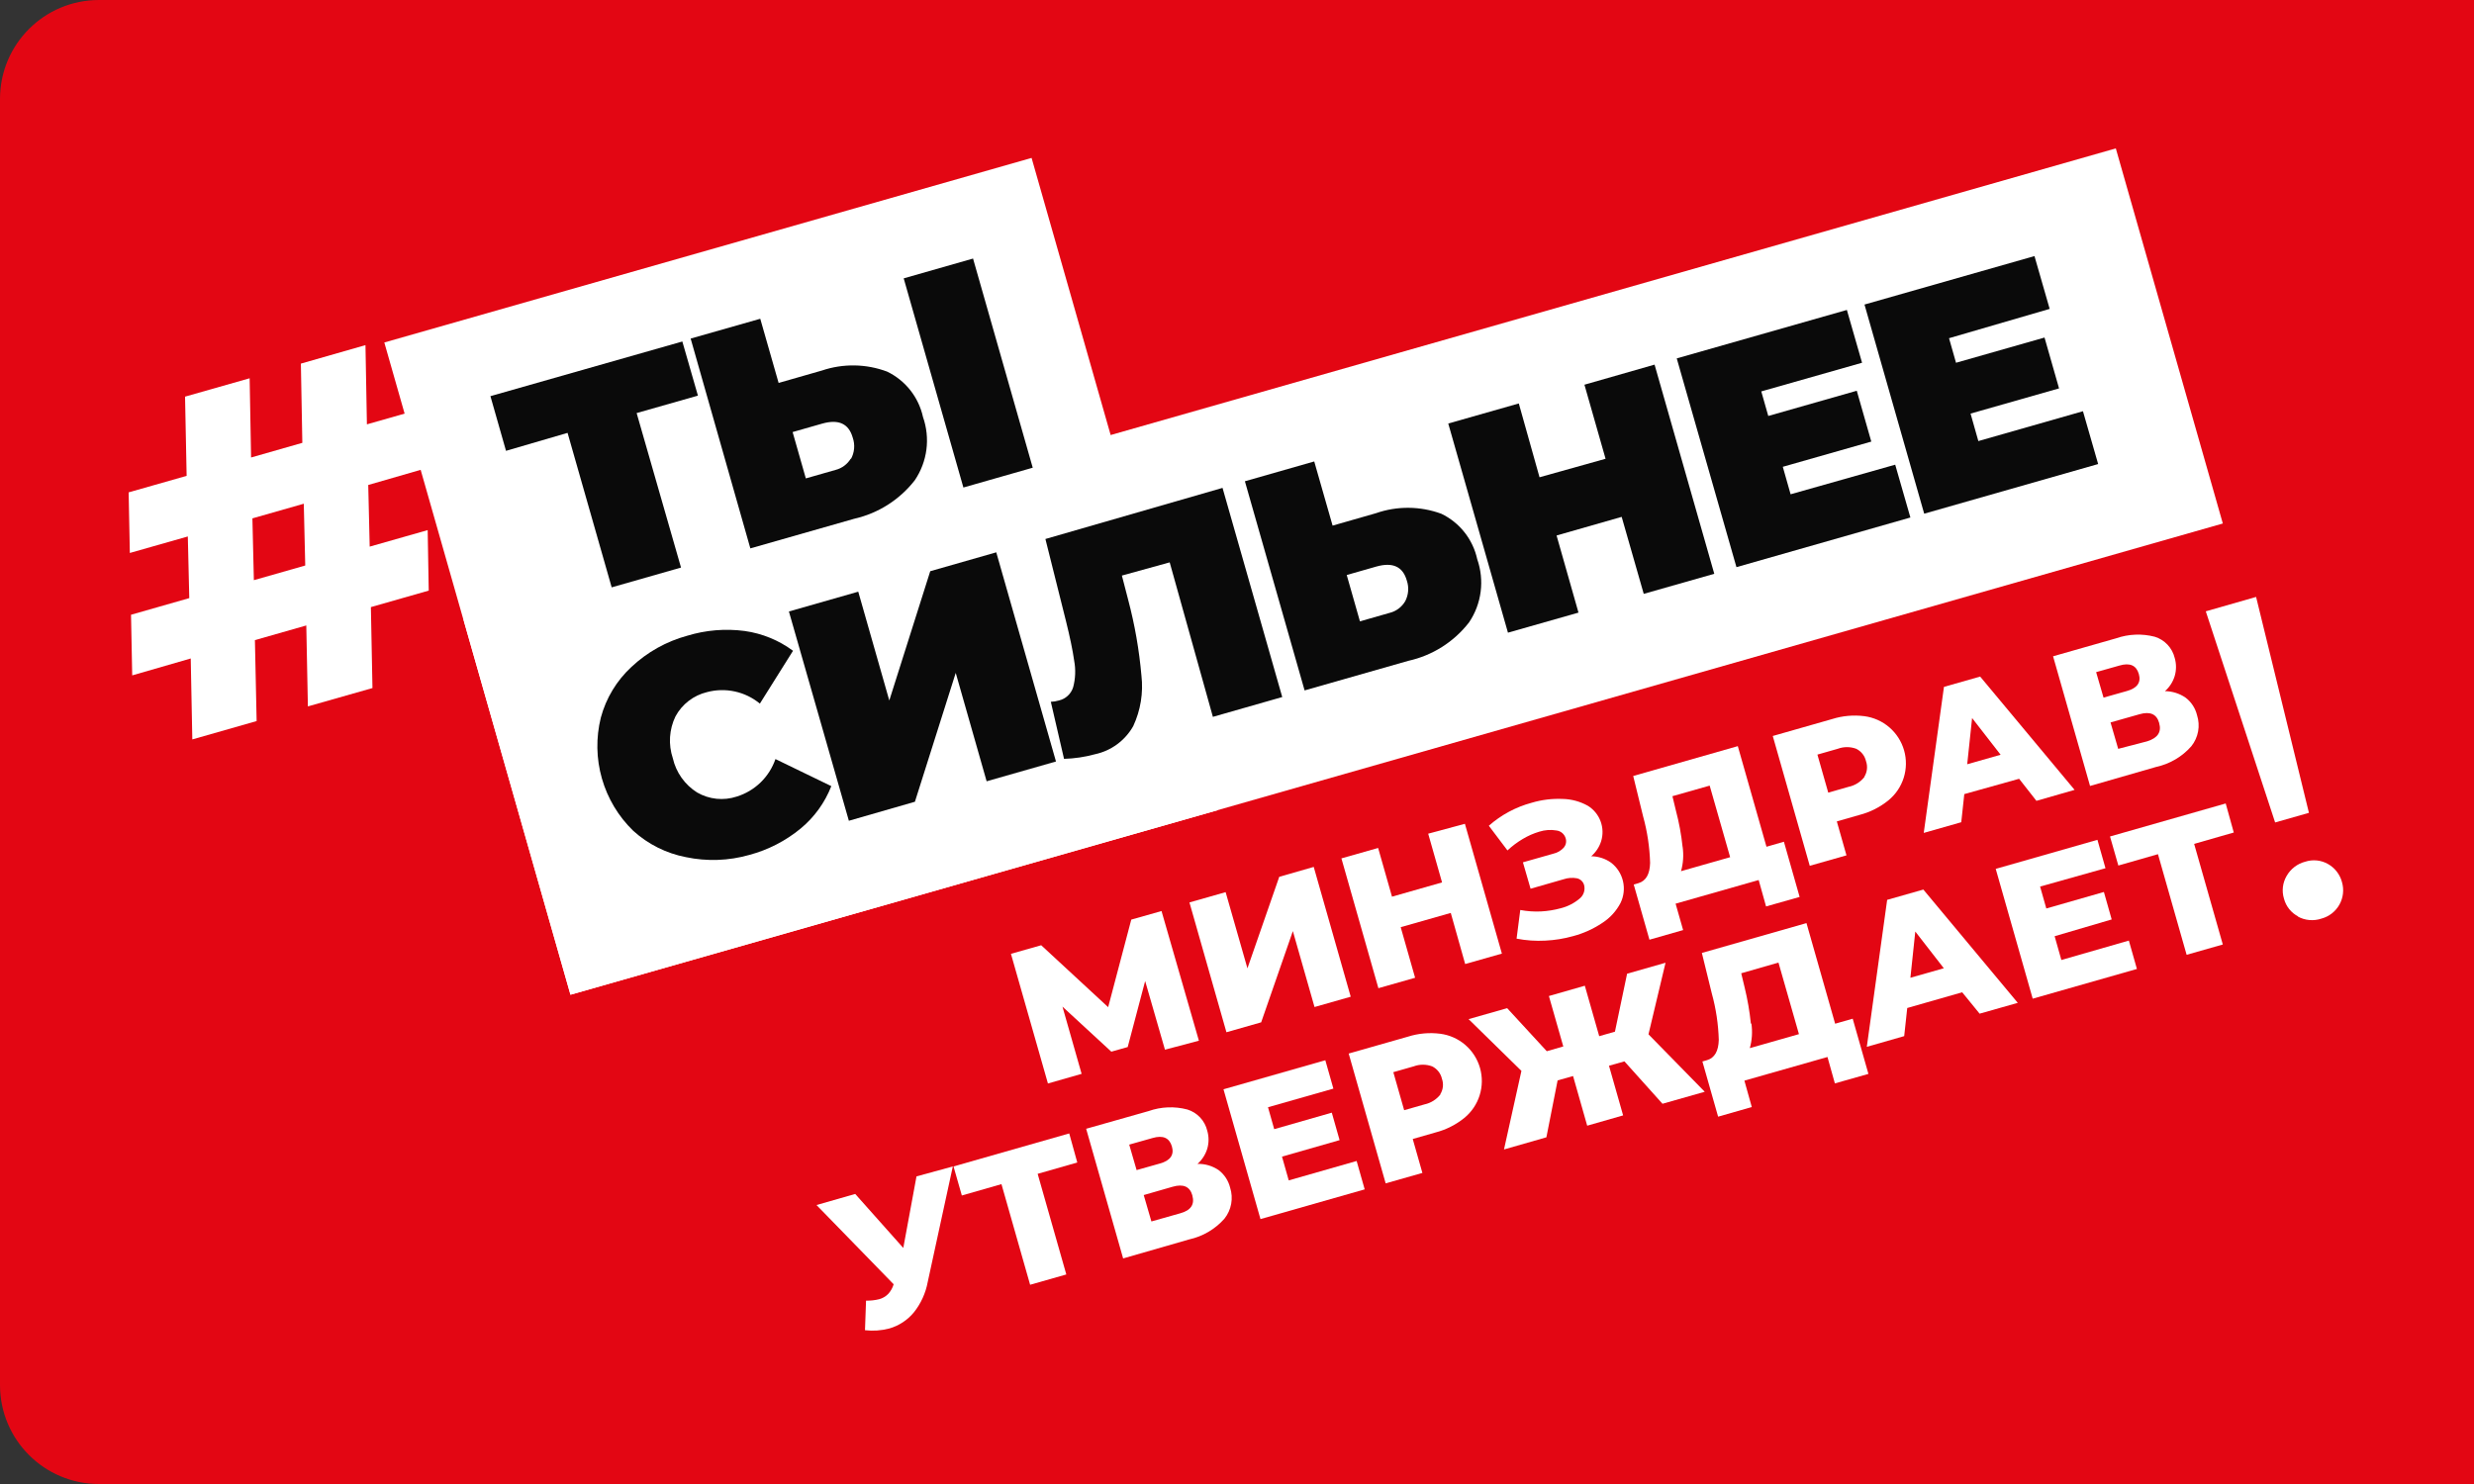
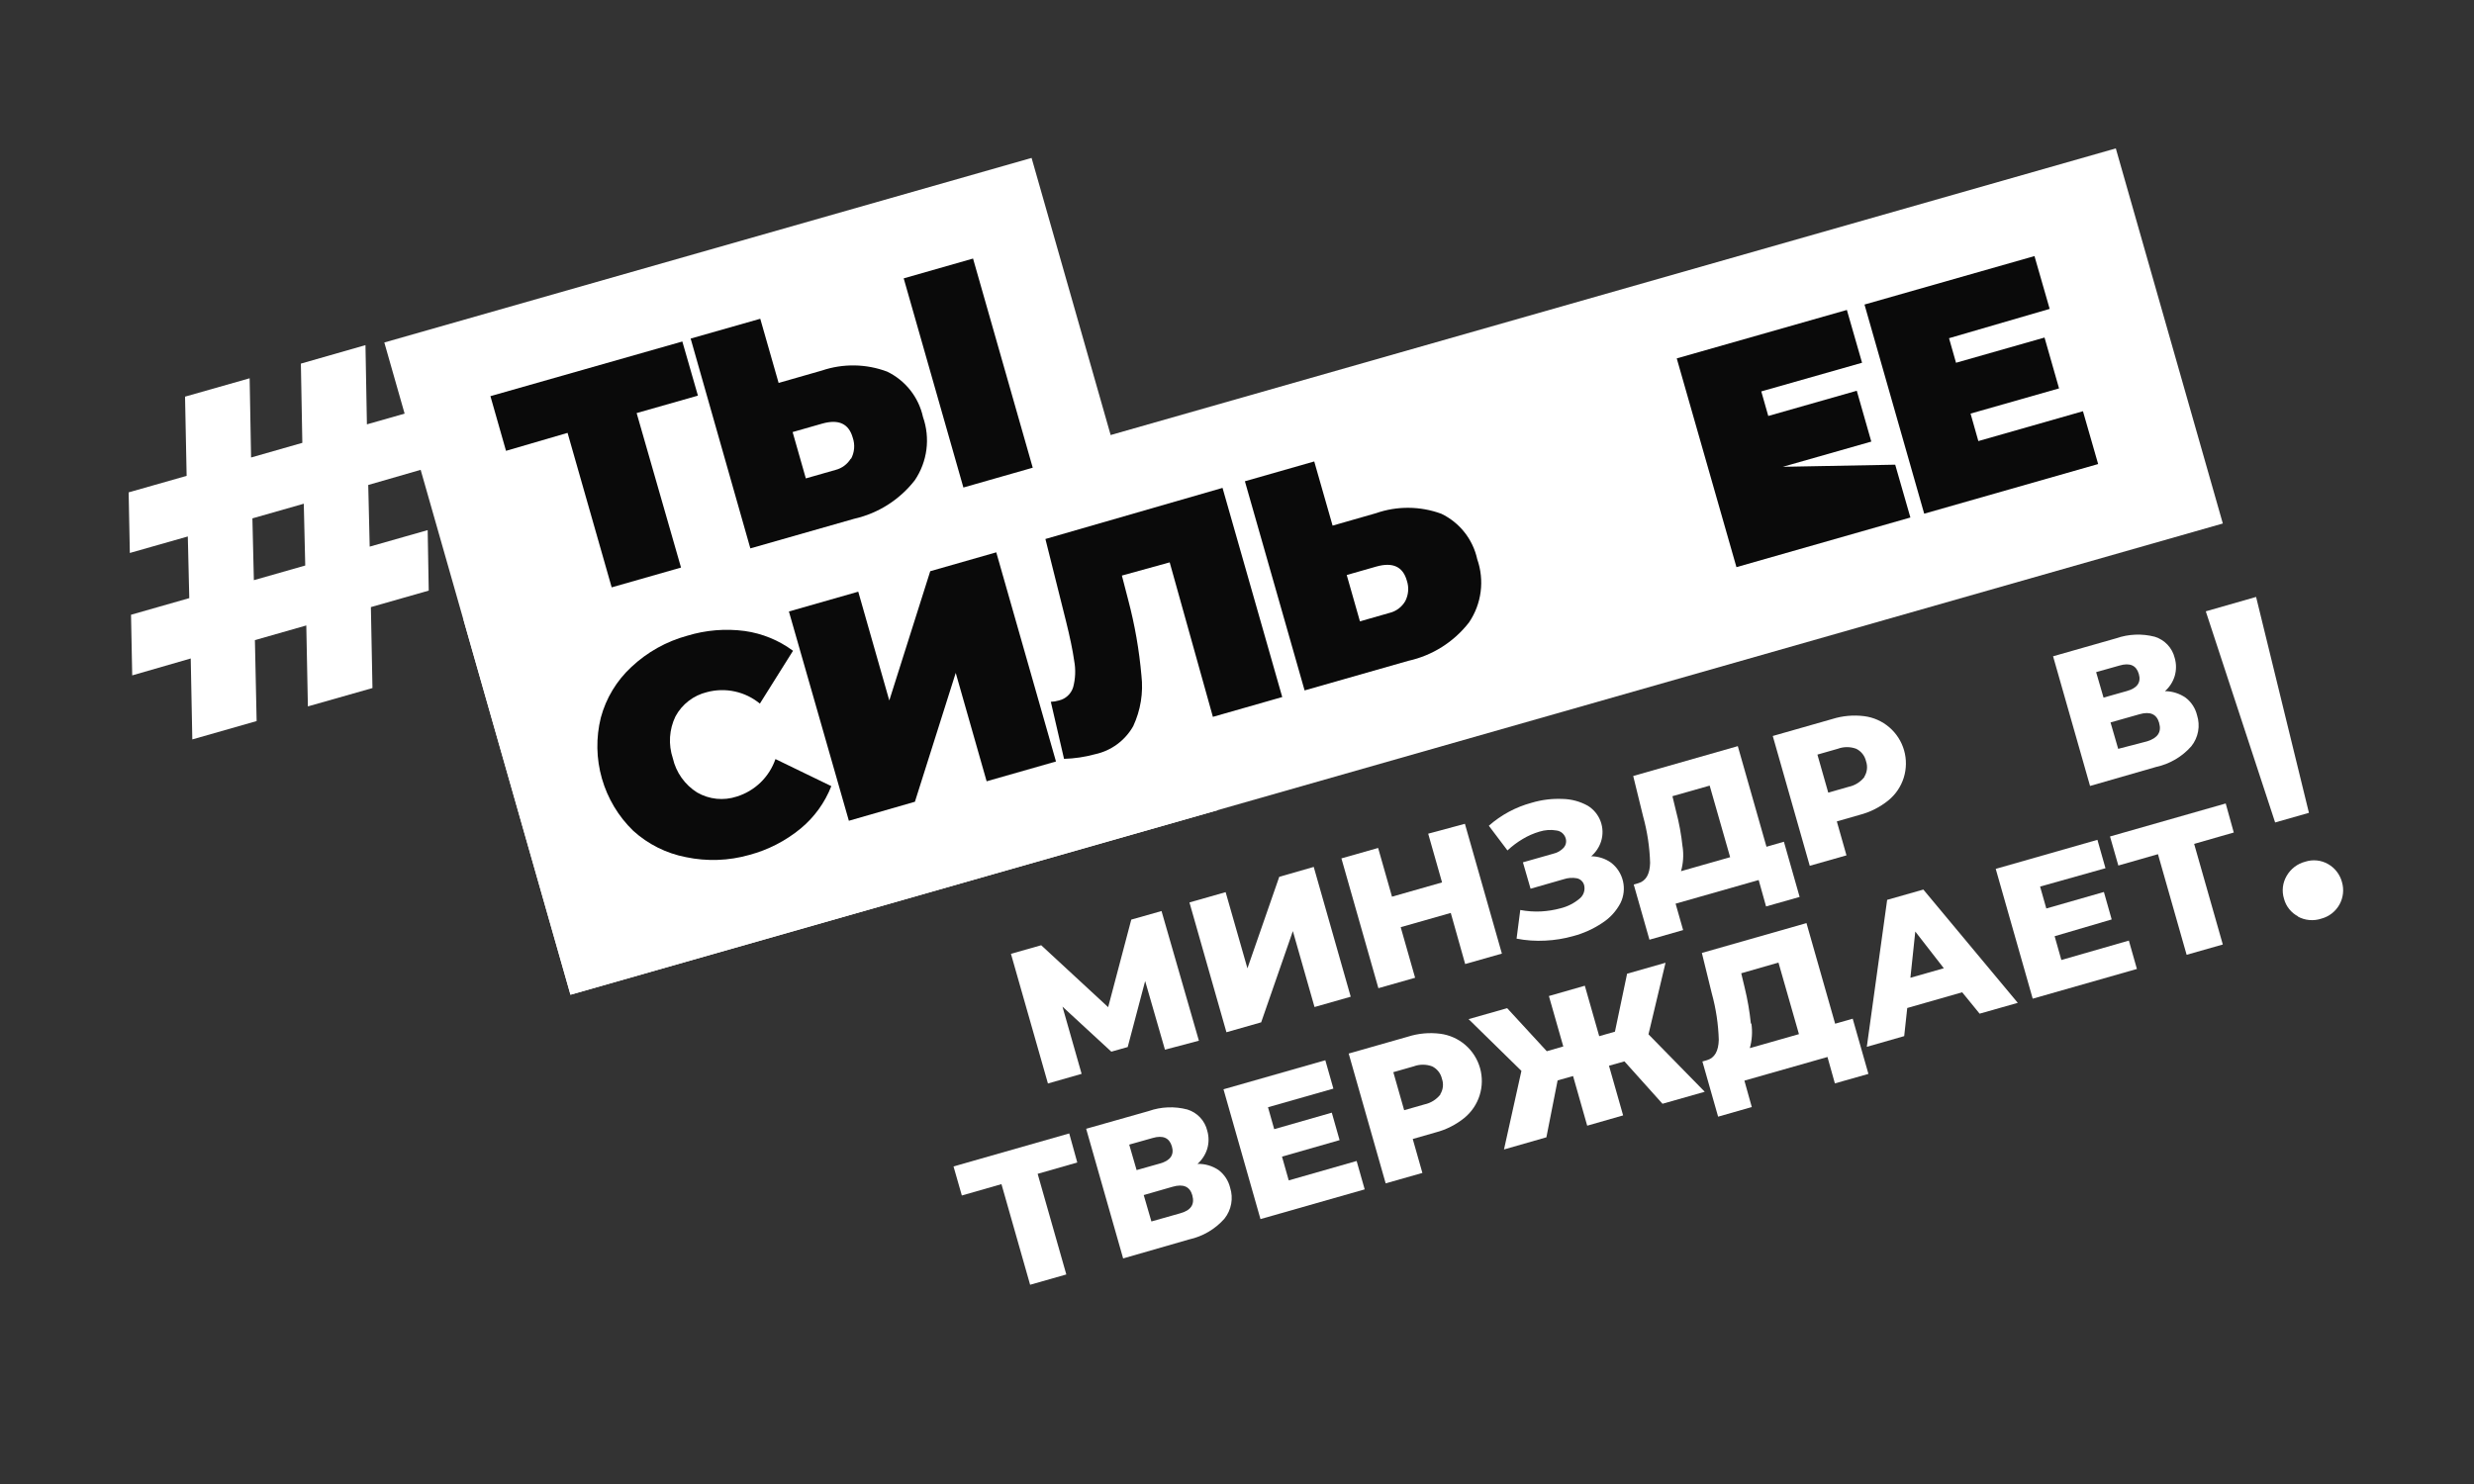
<svg xmlns="http://www.w3.org/2000/svg" width="250" height="150" viewBox="0 0 250 150" fill="none">
  <rect x="0" y="0" width="250" height="150" fill="#333333" stroke="none" />
-   <path d="M0 10C0 4.477 4.477 0 10 0H250V150H10C4.477 150 0 145.523 0 140V10Z" fill="#E30613" />
  <path d="M37.211 49.019L37.358 55.252L43.217 53.584L43.324 59.697L37.478 61.365L37.638 69.547L31.112 71.402L30.951 63.22L25.759 64.702L25.933 72.883L19.433 74.739L19.273 66.557L13.36 68.266L13.24 62.139L19.126 60.457L18.979 54.225L13.12 55.893L13 49.767L18.859 48.099L18.699 40.091L25.226 38.235L25.372 46.243L30.551 44.762L30.404 36.754L36.931 34.885L37.077 42.893L42.977 41.212L43.084 47.324L37.211 49.019ZM30.698 50.915L25.506 52.396L25.653 58.642L30.845 57.161L30.698 50.915Z" fill="white" />
  <path d="M104.243 15.962L38.836 34.618L57.643 100.551L123.049 81.895L104.243 15.962Z" fill="white" />
  <path d="M213.805 15L46.836 62.626L57.65 100.54L224.619 52.914L213.805 15Z" fill="white" />
  <path d="M70.526 39.99L64.333 41.752L68.818 57.368L61.811 59.369L57.353 43.754L51.133 45.569L49.558 40.043L68.951 34.518L70.526 39.99Z" fill="#0A0A0A" />
  <path d="M89.638 37.559C90.552 37.998 91.354 38.64 91.983 39.435C92.613 40.231 93.052 41.159 93.269 42.15C93.639 43.206 93.758 44.335 93.614 45.445C93.47 46.555 93.068 47.616 92.441 48.543C90.908 50.515 88.738 51.893 86.301 52.441L75.824 55.43L69.791 34.222L76.825 32.22L78.68 38.707L83.058 37.452C85.198 36.729 87.522 36.767 89.638 37.559ZM85.981 46.408C86.164 46.079 86.275 45.715 86.307 45.34C86.339 44.965 86.292 44.588 86.168 44.232C85.767 42.818 84.74 42.35 83.085 42.818L80.095 43.672L81.43 48.356L84.419 47.502C84.743 47.421 85.048 47.277 85.316 47.077C85.584 46.878 85.81 46.628 85.981 46.341V46.408ZM91.32 28.136L98.327 26.134L104.359 47.275L97.352 49.277L91.32 28.136Z" fill="#0A0A0A" />
  <path d="M69.324 86.641C67.333 86.259 65.486 85.335 63.985 83.972C62.487 82.518 61.397 80.697 60.823 78.69C60.249 76.683 60.212 74.56 60.715 72.534C61.242 70.567 62.316 68.79 63.812 67.409C65.403 65.914 67.338 64.832 69.444 64.259C71.323 63.686 73.303 63.522 75.25 63.779C77.02 64.027 78.7 64.715 80.135 65.78L76.785 71.119C76.051 70.515 75.184 70.095 74.256 69.893C73.327 69.691 72.364 69.713 71.446 69.958C70.772 70.12 70.139 70.422 69.589 70.845C69.039 71.268 68.585 71.803 68.256 72.414C67.618 73.735 67.523 75.254 67.99 76.645C68.152 77.354 68.452 78.024 68.873 78.617C69.295 79.211 69.829 79.715 70.445 80.102C71.046 80.449 71.713 80.666 72.403 80.737C73.093 80.809 73.79 80.733 74.449 80.515C75.353 80.235 76.178 79.746 76.858 79.088C77.537 78.429 78.052 77.62 78.36 76.725L84.006 79.461C83.354 81.129 82.288 82.603 80.909 83.745C79.39 84.997 77.619 85.907 75.717 86.415C73.636 87.007 71.442 87.085 69.324 86.641Z" fill="#0A0A0A" />
  <path d="M79.72 61.807L86.727 59.806L89.864 70.803L94.001 57.737L100.674 55.828L106.708 76.97L99.7 78.971L96.577 68.014L92.453 81.04L85.779 82.962L79.72 61.807Z" fill="#0A0A0A" />
  <path d="M123.538 49.315L129.571 70.456L122.564 72.459L118.199 56.843L113.368 58.177L114.008 60.646C114.67 63.149 115.116 65.703 115.343 68.281C115.545 70.028 115.258 71.798 114.515 73.393C114.11 74.112 113.556 74.737 112.891 75.228C112.227 75.718 111.466 76.061 110.658 76.235C109.635 76.516 108.582 76.673 107.522 76.703L106.187 70.937C106.463 70.926 106.736 70.881 107.001 70.803C107.337 70.726 107.647 70.562 107.899 70.328C108.153 70.094 108.34 69.797 108.442 69.469C108.676 68.598 108.713 67.686 108.549 66.799C108.403 65.758 108.122 64.41 107.722 62.795L105.64 54.48L123.538 49.315Z" fill="#0A0A0A" />
  <path d="M145.645 51.928C146.559 52.367 147.361 53.009 147.99 53.805C148.619 54.6 149.058 55.528 149.275 56.52C149.645 57.575 149.764 58.704 149.62 59.814C149.477 60.924 149.075 61.986 148.447 62.913C146.918 64.885 144.745 66.259 142.308 66.796L131.831 69.786L125.798 48.645L132.805 46.643L134.66 53.129L139.038 51.875C141.18 51.127 143.515 51.146 145.645 51.928ZM142.001 60.764C142.166 60.445 142.265 60.097 142.293 59.739C142.32 59.381 142.276 59.022 142.161 58.682C141.76 57.267 140.733 56.8 139.078 57.267L136.088 58.121L137.423 62.806L140.412 61.951C140.744 61.871 141.055 61.724 141.328 61.52C141.601 61.316 141.83 61.059 142.001 60.764Z" fill="#0A0A0A" />
-   <path d="M167.196 36.856L173.229 57.998L166.101 60.026L163.872 52.245L157.293 54.127L159.508 61.921L152.381 63.95L146.348 42.809L153.476 40.78L155.571 48.241L162.244 46.372L160.109 38.885L167.196 36.856Z" fill="#0A0A0A" />
-   <path d="M191.512 46.97L193.047 52.309L175.47 57.327L169.437 36.226L186.628 31.328L188.163 36.666L177.979 39.563L178.686 42.045L187.629 39.496L189.097 44.635L180.154 47.184L180.942 49.96L191.512 46.97Z" fill="#0A0A0A" />
+   <path d="M191.512 46.97L193.047 52.309L175.47 57.327L169.437 36.226L186.628 31.328L188.163 36.666L177.979 39.563L178.686 42.045L187.629 39.496L189.097 44.635L180.154 47.184L191.512 46.97Z" fill="#0A0A0A" />
  <path d="M210.485 41.566L212.02 46.905L194.442 51.923L188.409 30.782L205.586 25.884L207.121 31.222L196.951 34.185L197.658 36.668L206.601 34.118L208.069 39.257L199.127 41.806L199.914 44.583L210.485 41.566Z" fill="#0A0A0A" />
  <path d="M222.897 61.792L227.981 60.337L233.32 82.159L229.904 83.133L222.897 61.792ZM232.239 92.636C231.886 92.454 231.575 92.2 231.327 91.889C231.078 91.579 230.898 91.22 230.798 90.835C230.681 90.454 230.644 90.054 230.69 89.659C230.736 89.264 230.864 88.882 231.065 88.539C231.266 88.185 231.537 87.875 231.86 87.627C232.183 87.38 232.552 87.2 232.947 87.098C233.327 86.975 233.729 86.933 234.127 86.974C234.524 87.015 234.909 87.139 235.256 87.338C235.598 87.533 235.898 87.794 236.138 88.105C236.379 88.417 236.555 88.773 236.657 89.153C236.768 89.532 236.803 89.929 236.759 90.321C236.715 90.713 236.593 91.092 236.4 91.437C236.208 91.781 235.948 92.084 235.637 92.326C235.326 92.569 234.969 92.747 234.588 92.85C234.195 92.983 233.778 93.033 233.365 92.996C232.951 92.96 232.549 92.837 232.186 92.636H232.239Z" fill="white" />
  <path d="M117.72 106.1L115.718 99.16L113.956 105.833L112.301 106.3L107.363 101.749L109.298 108.542L105.895 109.517L102.157 96.41L105.214 95.543L111.981 101.802L114.316 92.953L117.373 92.086L121.15 105.192L117.72 106.1Z" fill="white" />
  <path d="M120.195 91.217L123.851 90.176L126.054 97.877L129.27 88.627L132.754 87.626L136.491 100.746L132.834 101.788L130.645 94.113L127.442 103.336L123.932 104.337L120.195 91.217Z" fill="white" />
  <path d="M148.03 83.268L151.767 96.388L148.057 97.442L146.602 92.277L141.543 93.718L142.998 98.83L139.288 99.884L135.551 86.764L139.261 85.71L140.663 90.635L145.721 89.193L144.32 84.268L148.03 83.268Z" fill="white" />
  <path d="M162.807 87.202C163.409 87.668 163.832 88.327 164.005 89.069C164.178 89.81 164.089 90.588 163.755 91.272C163.326 92.093 162.692 92.787 161.913 93.288C161.01 93.892 160.013 94.344 158.963 94.622C158.049 94.879 157.109 95.031 156.161 95.076C155.186 95.13 154.209 95.063 153.251 94.876L153.625 91.98C154.31 92.11 155.009 92.159 155.707 92.127C156.384 92.092 157.055 91.984 157.709 91.806C158.411 91.632 159.064 91.298 159.617 90.832C159.812 90.676 159.96 90.467 160.042 90.231C160.125 89.995 160.14 89.741 160.084 89.497C160.043 89.32 159.952 89.158 159.822 89.03C159.692 88.903 159.529 88.815 159.35 88.776C158.905 88.694 158.446 88.726 158.016 88.87L154.666 89.831L153.892 87.162L156.948 86.294C157.365 86.202 157.743 85.983 158.029 85.667C158.133 85.54 158.205 85.39 158.237 85.23C158.27 85.069 158.263 84.903 158.216 84.746C158.158 84.537 158.039 84.35 157.876 84.207C157.712 84.065 157.51 83.973 157.295 83.945C156.711 83.844 156.111 83.885 155.546 84.065C154.962 84.239 154.401 84.485 153.878 84.799C153.322 85.129 152.802 85.518 152.33 85.96L150.448 83.465C151.691 82.368 153.171 81.573 154.773 81.142C155.785 80.84 156.84 80.709 157.896 80.755C158.794 80.771 159.675 81.009 160.458 81.449C161.048 81.814 161.499 82.365 161.741 83.016C161.982 83.666 162.001 84.378 161.793 85.039C161.606 85.626 161.259 86.147 160.792 86.548C161.515 86.555 162.218 86.783 162.807 87.202Z" fill="white" />
  <path d="M180.266 85.081L181.854 90.66L178.463 91.621L177.716 88.952L169.321 91.341L170.082 94.01L166.678 94.984L165.09 89.405L165.557 89.272C166.331 89.045 166.718 88.351 166.745 87.217C166.699 85.628 166.461 84.05 166.038 82.519L165.037 78.435L175.607 75.418L178.504 85.588L180.266 85.081ZM170.028 85.575C170.15 86.404 170.096 87.251 169.868 88.057L174.833 86.643L172.764 79.409L169.001 80.477L169.348 81.918C169.671 83.13 169.899 84.367 170.028 85.615V85.575Z" fill="white" />
  <path d="M188.39 72.39C189.324 72.51 190.203 72.901 190.918 73.516C191.632 74.13 192.151 74.941 192.41 75.847C192.668 76.754 192.655 77.716 192.373 78.615C192.09 79.514 191.549 80.31 190.818 80.905C189.96 81.598 188.964 82.098 187.895 82.373L185.613 83.027L186.588 86.458L182.877 87.512L179.14 74.392L185.133 72.683C186.184 72.35 187.296 72.25 188.39 72.39ZM188.39 78.516C188.535 78.283 188.626 78.021 188.656 77.749C188.685 77.476 188.654 77.2 188.563 76.941C188.502 76.672 188.382 76.419 188.211 76.202C188.04 75.985 187.823 75.809 187.575 75.686C186.973 75.462 186.309 75.462 185.707 75.686L183.651 76.274L184.746 80.118L186.801 79.531C187.444 79.397 188.017 79.037 188.416 78.516H188.39Z" fill="white" />
-   <path d="M204.033 78.718L198.494 80.266L198.187 83.109L194.396 84.19L196.439 69.428L200.096 68.387L209.639 79.839L205.782 80.947L204.033 78.718ZM202.165 76.289L199.282 72.578L198.788 77.249L202.165 76.289Z" fill="white" />
  <path d="M220.852 70.514C221.432 70.954 221.842 71.582 222.013 72.289C222.183 72.819 222.22 73.382 222.12 73.929C222.02 74.476 221.786 74.99 221.44 75.425C220.507 76.488 219.257 77.222 217.876 77.521L211.202 79.443L207.465 66.336L213.832 64.521C215.091 64.082 216.451 64.026 217.742 64.361C218.236 64.513 218.681 64.792 219.035 65.169C219.388 65.545 219.637 66.008 219.758 66.51C219.93 67.103 219.93 67.732 219.758 68.325C219.579 68.919 219.236 69.451 218.77 69.86C219.513 69.866 220.239 70.094 220.852 70.514ZM212.564 70.514L214.926 69.847C215.981 69.553 216.381 68.966 216.127 68.112C215.874 67.257 215.233 66.964 214.179 67.271L211.816 67.938L212.564 70.514ZM218.183 73.063C217.929 72.169 217.262 71.888 216.194 72.195L213.271 73.023L214.045 75.692L216.968 74.932C218.036 74.598 218.45 73.998 218.183 73.077V73.063Z" fill="white" />
-   <path d="M96.283 117.905L93.747 129.584C93.539 130.707 93.058 131.761 92.346 132.654C91.702 133.435 90.836 134.003 89.863 134.282C89.062 134.492 88.23 134.55 87.407 134.455L87.514 131.466C87.964 131.477 88.412 131.428 88.849 131.319C89.188 131.228 89.496 131.048 89.743 130.798C90.005 130.518 90.198 130.18 90.304 129.811L82.509 121.803L86.42 120.682L91.278 126.141L92.613 118.907L96.283 117.905Z" fill="white" />
  <path d="M108.86 117.502L104.856 118.649L107.752 128.82L104.095 129.861L101.199 119.69L97.195 120.838L96.354 117.902L108.046 114.565L108.86 117.502Z" fill="white" />
  <path d="M123.143 118.271C123.723 118.711 124.133 119.339 124.305 120.046C124.475 120.576 124.511 121.139 124.411 121.687C124.311 122.234 124.077 122.748 123.73 123.183C122.794 124.241 121.547 124.974 120.167 125.278L113.494 127.2L109.757 114.094L116.07 112.305C117.328 111.862 118.69 111.806 119.98 112.145C120.474 112.296 120.92 112.574 121.274 112.951C121.627 113.328 121.876 113.791 121.995 114.294C122.168 114.887 122.168 115.516 121.995 116.109C121.813 116.702 121.472 117.233 121.008 117.644C121.768 117.624 122.515 117.844 123.143 118.271ZM114.855 118.271L117.217 117.604C118.272 117.31 118.672 116.723 118.419 115.869C118.165 115.014 117.524 114.721 116.47 115.028L114.108 115.695L114.855 118.271ZM120.487 120.82C120.234 119.926 119.567 119.646 118.499 119.953L115.575 120.794L116.35 123.463L119.273 122.635C120.34 122.342 120.741 121.741 120.487 120.834V120.82Z" fill="white" />
  <path d="M137.089 117.35L137.903 120.22L127.372 123.223L123.635 110.103L133.925 107.167L134.74 110.036L128.133 111.918L128.76 114.134L134.579 112.466L135.367 115.242L129.548 116.91L130.228 119.312L137.089 117.35Z" fill="white" />
  <path d="M145.535 104.489C146.47 104.609 147.349 105.001 148.064 105.615C148.778 106.229 149.297 107.04 149.556 107.946C149.814 108.853 149.801 109.815 149.518 110.714C149.236 111.613 148.695 112.409 147.965 113.005C147.107 113.697 146.11 114.198 145.042 114.472L142.759 115.127L143.734 118.557L140.023 119.611L136.286 106.491L142.279 104.783C143.33 104.449 144.441 104.349 145.535 104.489ZM145.535 110.616C145.682 110.383 145.773 110.12 145.803 109.848C145.833 109.575 145.801 109.299 145.709 109.04C145.648 108.771 145.528 108.518 145.357 108.301C145.186 108.084 144.969 107.908 144.721 107.786C144.119 107.561 143.455 107.561 142.853 107.786L140.797 108.373L141.892 112.217L143.947 111.63C144.588 111.493 145.16 111.134 145.562 110.616H145.535Z" fill="white" />
  <path d="M164.152 107.283L162.59 107.723L164.018 112.742L160.388 113.783L158.96 108.764L157.398 109.205L156.264 114.957L151.98 116.185L153.741 108.244L148.402 103.012L152.3 101.904L156.304 106.255L157.972 105.775L156.518 100.676L160.148 99.635L161.602 104.734L163.191 104.28L164.419 98.421L168.303 97.313L166.581 104.547L172.266 110.353L167.996 111.567L164.152 107.283Z" fill="white" />
  <path d="M187.217 102.968L188.806 108.547L185.416 109.508L184.668 106.839L176.273 109.228L177.02 111.897L173.617 112.871L172.029 107.292L172.496 107.159C173.27 106.932 173.657 106.238 173.684 105.104C173.638 103.515 173.4 101.937 172.976 100.405L171.975 96.321L182.546 93.305L185.442 103.475L187.217 102.968ZM176.981 103.462C177.102 104.291 177.047 105.137 176.82 105.944L181.785 104.529L179.716 97.295L175.953 98.377L176.299 99.818C176.592 101.017 176.802 102.234 176.927 103.462H176.981Z" fill="white" />
  <path d="M198.28 100.298L192.728 101.887L192.421 104.729L188.643 105.811L190.699 90.956L194.356 89.915L203.899 101.366L200.042 102.46L198.28 100.298ZM196.425 97.869L193.542 94.159L193.048 98.83L196.425 97.869Z" fill="white" />
  <path d="M215.123 95.072L215.938 97.941L205.407 100.944L201.67 87.824L211.947 84.888L212.761 87.758L206.154 89.613L206.782 91.828L212.601 90.16L213.388 92.936L207.623 94.631L208.303 97.034L215.123 95.072Z" fill="white" />
  <path d="M225.725 84.15L221.72 85.298L224.617 95.468L220.96 96.509L218.064 86.339L214.06 87.486L213.219 84.55L224.91 81.213L225.725 84.15Z" fill="white" />
</svg>